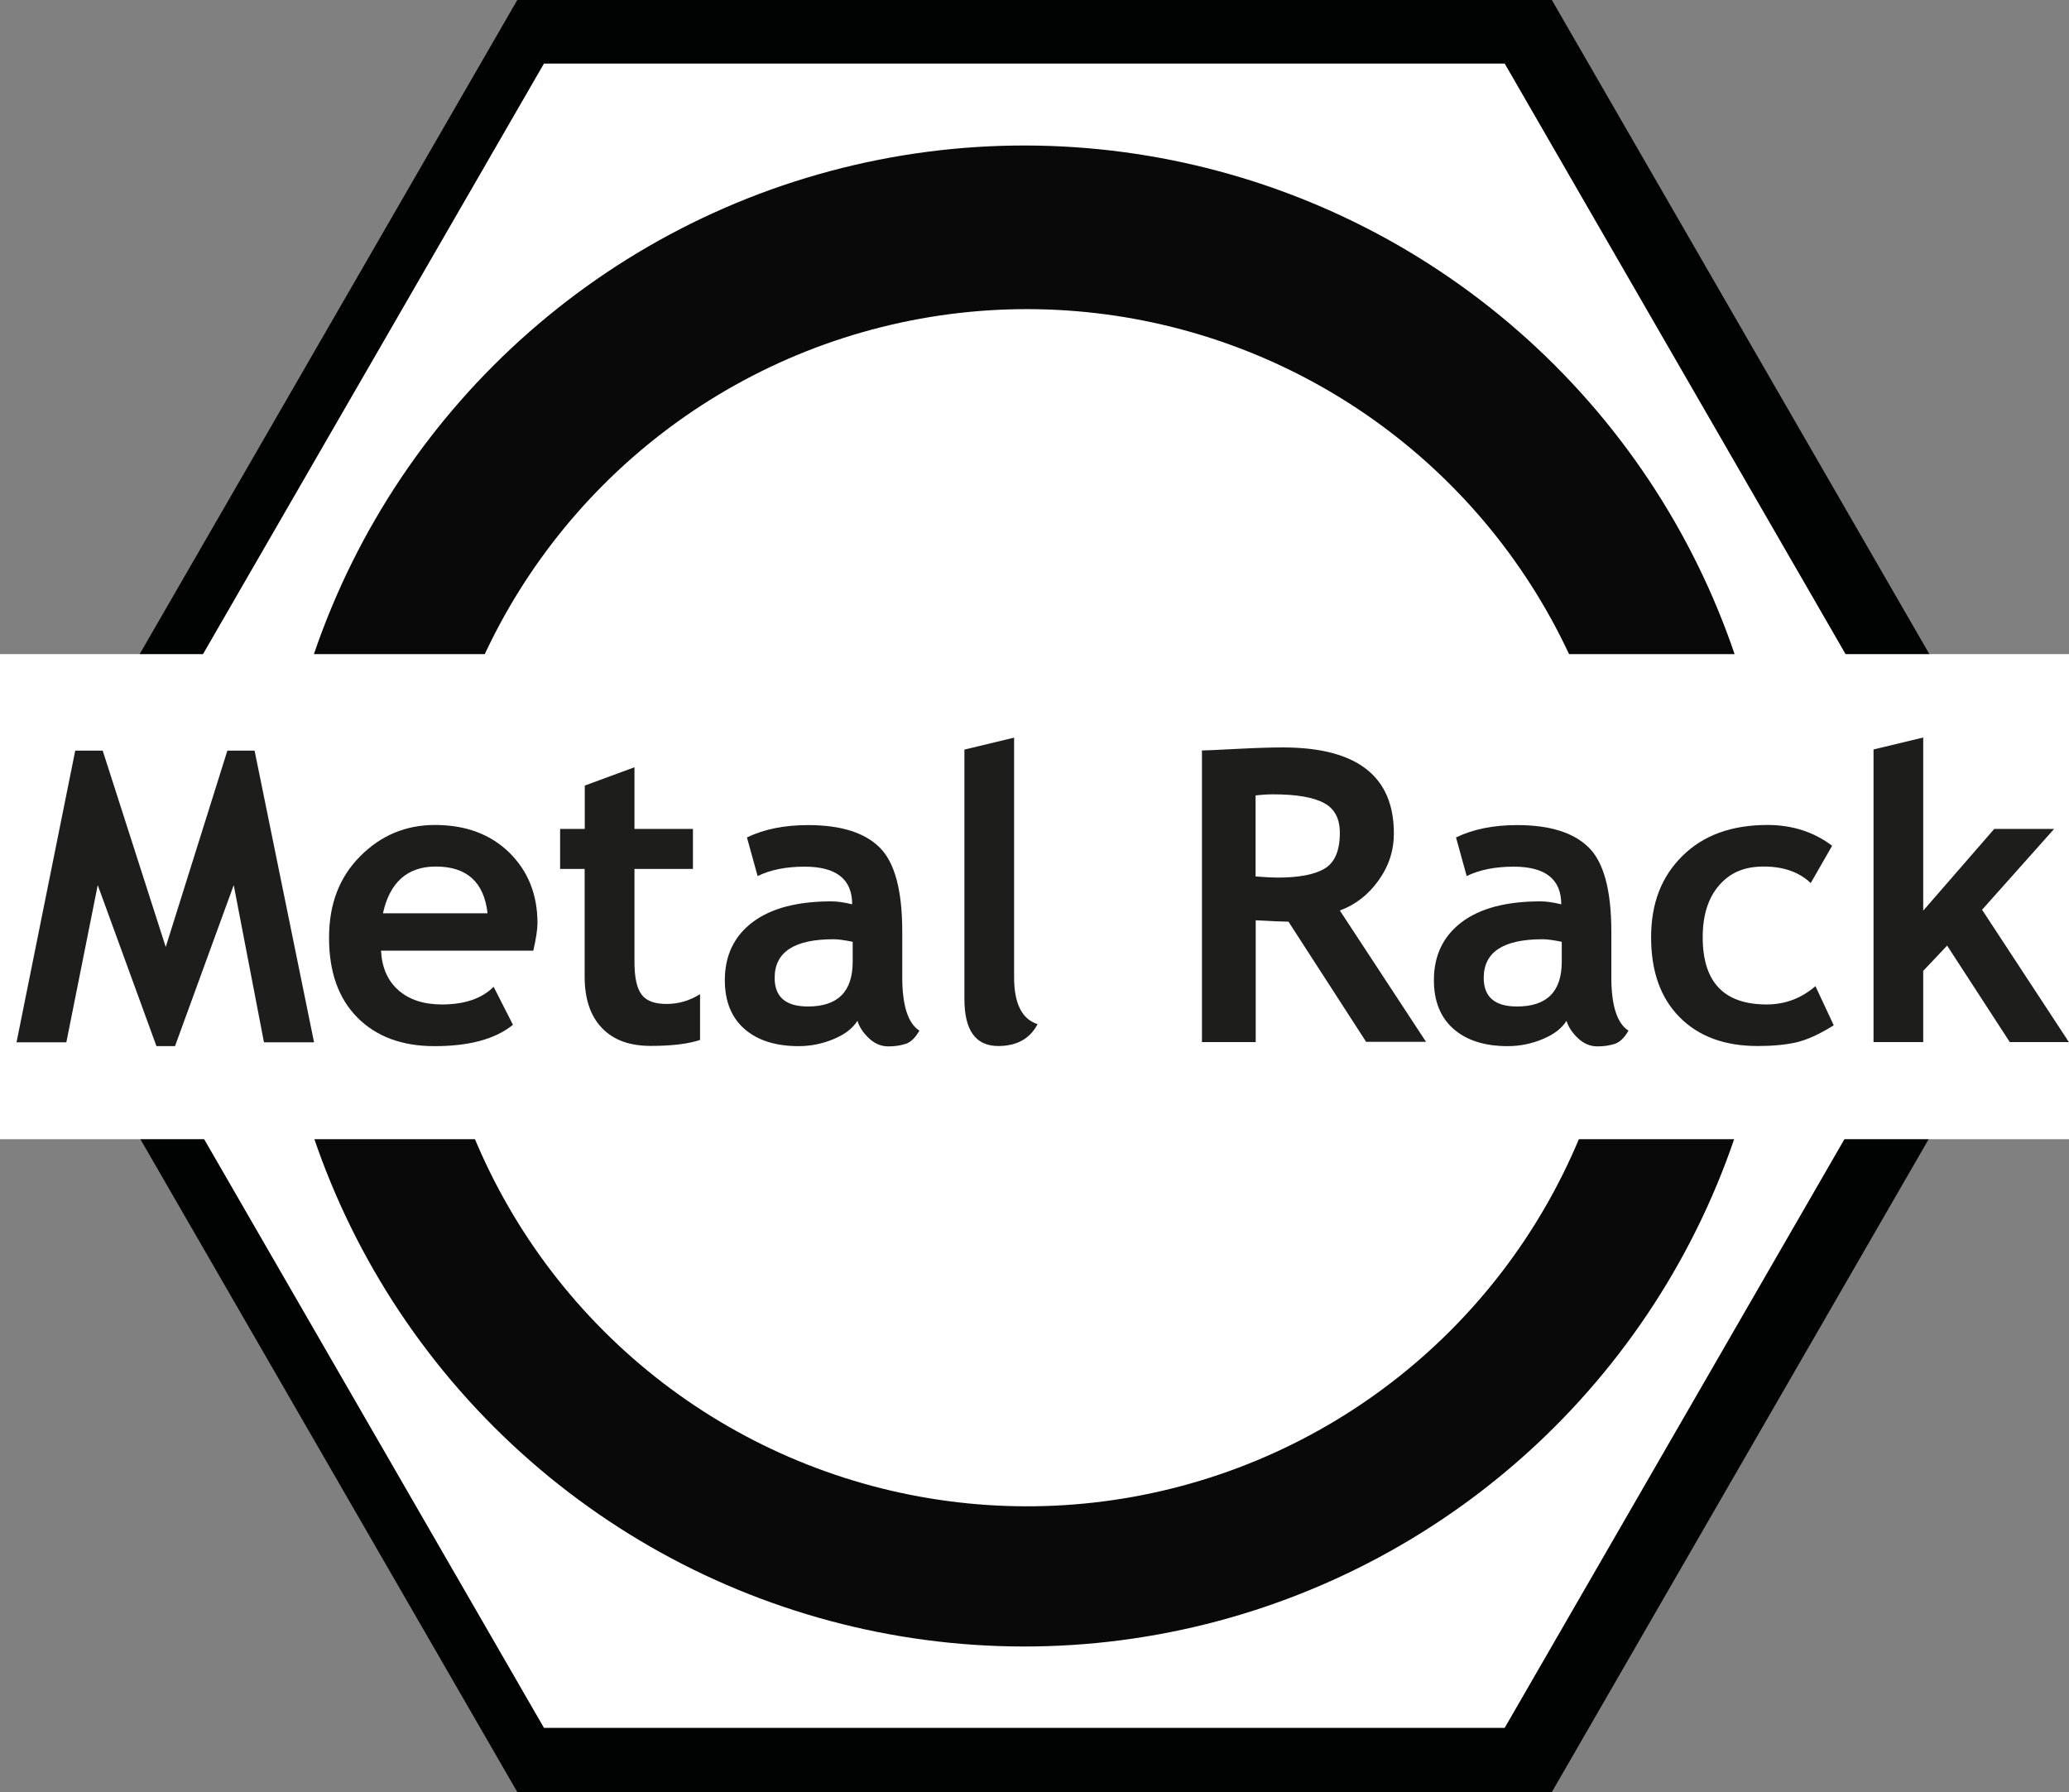
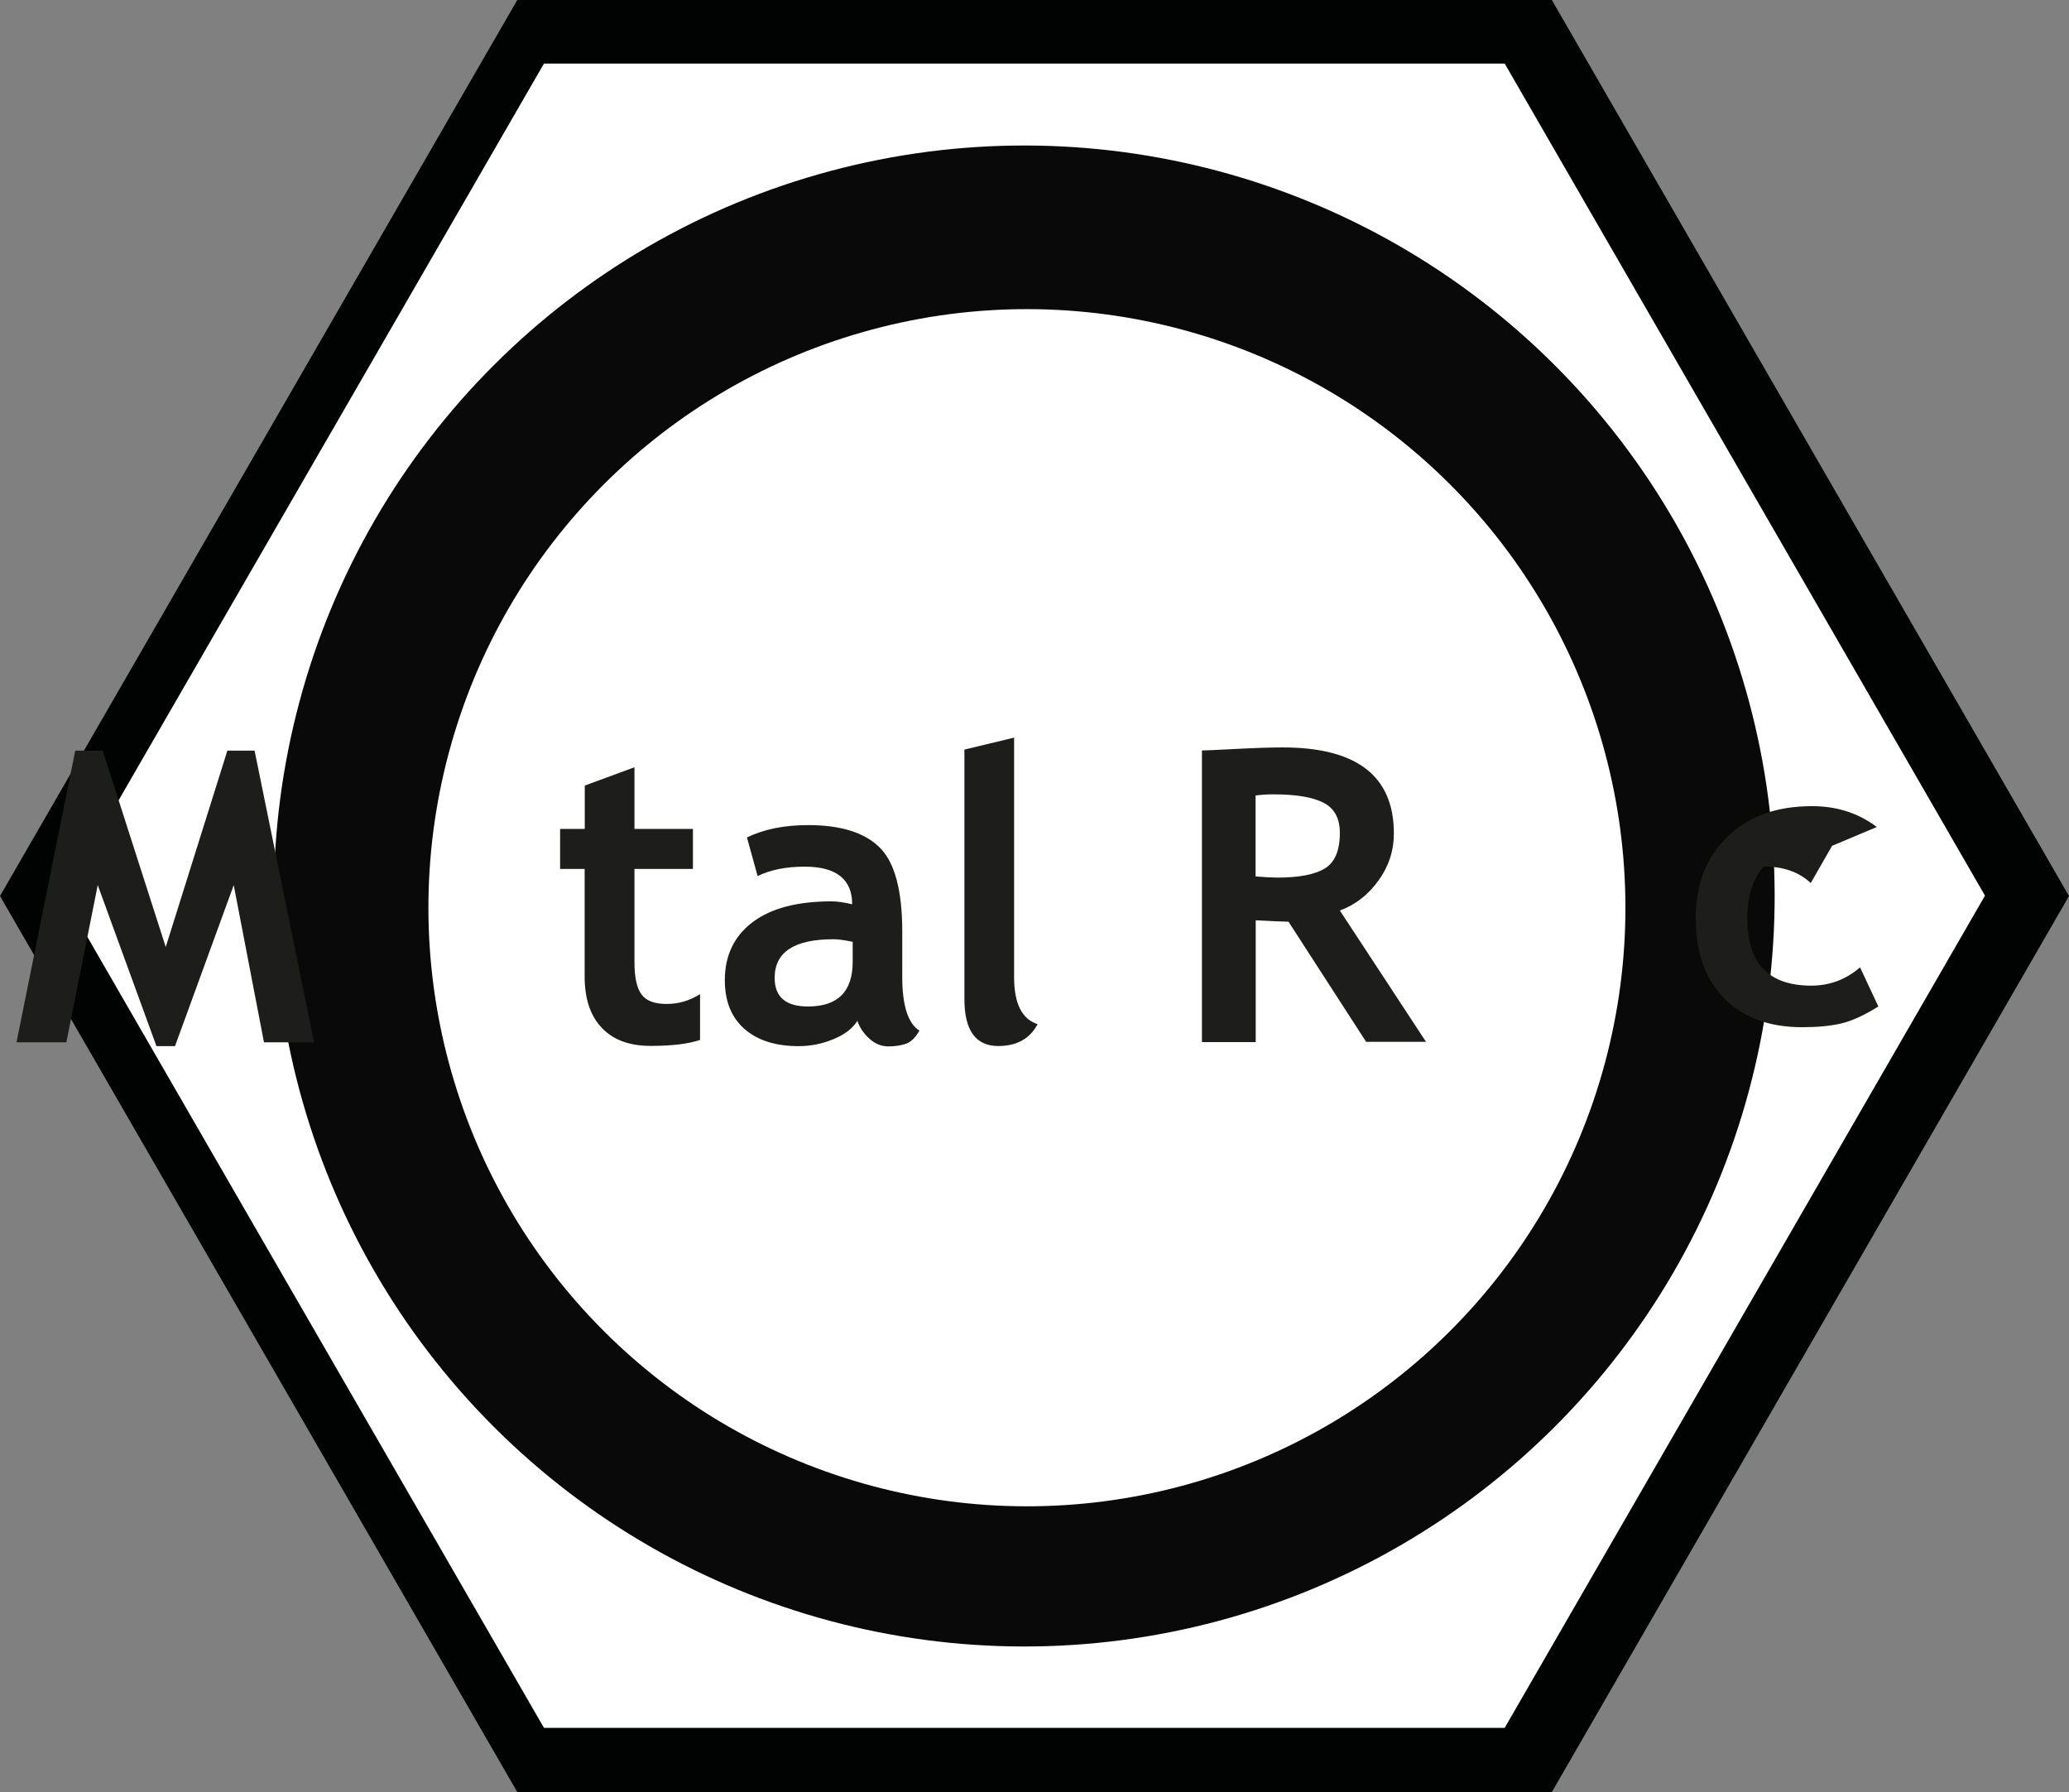
<svg xmlns="http://www.w3.org/2000/svg" id="Capa_1" viewBox="0 0 162.79 140.98">
  <rect x="0" y="0" width="162.79" height="140.98" fill="#808080" stroke="none" />
  <defs>
    <style>.cls-1{fill:#010202;}.cls-2{fill:#fff;}.cls-3{fill:#09090a;}.cls-4{fill:#1d1d1b;}</style>
  </defs>
  <polygon class="cls-1" points="122.1 0 40.7 0 0 70.49 40.7 140.98 122.1 140.98 162.79 70.49 122.1 0" />
  <polygon class="cls-2" points="118.39 5 42.8 5 5 70.46 42.8 135.93 118.39 135.93 156.18 70.46 118.39 5" />
  <circle class="cls-3" cx="80.59" cy="70.49" r="59.04" transform="translate(-26.24 77.63) rotate(-45)" />
  <circle class="cls-2" cx="80.8" cy="71.41" r="47.09" transform="translate(-26.83 78.05) rotate(-45)" />
-   <rect class="cls-2" y="51.46" width="162.79" height="38.16" />
  <path class="cls-4" d="M24.72,82h-3.95l-2.38-12.37-4.62,12.67h-1.46l-4.62-12.67-2.47,12.37H1.3l4.62-22.95h2.16l4.96,15.45,4.85-15.45h2.14l4.68,22.95Z" />
-   <path class="cls-4" d="M41.96,74.79h-11.98c.07,1.34,.53,2.38,1.38,3.12,.85,.74,1.98,1.11,3.41,1.11,1.78,0,3.14-.46,4.07-1.39l1.52,2.99c-1.38,1.12-3.43,1.68-6.17,1.68-2.56,0-4.58-.75-6.07-2.25-1.49-1.5-2.23-3.59-2.23-6.27s.82-4.78,2.45-6.42c1.63-1.64,3.59-2.46,5.88-2.46,2.43,0,4.38,.73,5.86,2.18,1.47,1.45,2.21,3.3,2.21,5.54,0,.48-.11,1.21-.33,2.18Zm-11.84-2.94h8.24c-.27-2.45-1.63-3.68-4.07-3.68-2.23,0-3.62,1.23-4.16,3.68Z" />
  <path class="cls-4" d="M46.01,68.36h-1.94v-3.15h1.94v-3.41l3.91-1.44v4.85h4.6v3.15h-4.6v7.34c0,1.2,.19,2.05,.56,2.54,.37,.5,1.03,.74,1.97,.74s1.82-.26,2.63-.77v3.6c-.91,.31-2.2,.47-3.88,.47s-2.95-.47-3.85-1.42c-.9-.94-1.35-2.29-1.35-4.03v-8.49Z" />
  <path class="cls-4" d="M67.46,80.31c-.36,.58-.97,1.06-1.86,1.43-.88,.37-1.8,.56-2.76,.56-1.81,0-3.23-.45-4.26-1.35-1.03-.9-1.55-2.18-1.55-3.84,0-1.94,.73-3.46,2.18-4.56,1.46-1.1,3.52-1.64,6.21-1.64,.46,0,1,.08,1.63,.23,0-1.97-1.25-2.96-3.74-2.96-1.47,0-2.7,.25-3.7,.74l-.84-3.04c1.35-.65,2.95-.97,4.81-.97,2.56,0,4.43,.58,5.62,1.75,1.19,1.16,1.79,3.37,1.79,6.62v3.59c0,2.23,.45,3.64,1.35,4.21-.32,.56-.68,.91-1.08,1.04-.4,.13-.85,.2-1.36,.2-.56,0-1.07-.21-1.52-.63-.45-.42-.75-.87-.91-1.36Zm-.38-6.22c-.67-.14-1.17-.2-1.5-.2-3.09,0-4.63,1.01-4.63,3.04,0,1.5,.87,2.25,2.62,2.25,2.35,0,3.52-1.17,3.52-3.52v-1.57Z" />
  <path class="cls-4" d="M75.88,58.97l3.91-.94v18.85c0,2.07,.62,3.3,1.85,3.69-.61,1.15-1.64,1.72-3.1,1.72-1.77,0-2.66-1.23-2.66-3.69v-19.63Z" />
  <path class="cls-4" d="M107.5,81.98l-6.12-9.47c-.62-.01-1.48-.05-2.58-.11v9.58h-4.23v-22.94c.23,0,1.11-.04,2.65-.12,1.54-.08,2.77-.12,3.71-.12,5.82,0,8.74,2.25,8.74,6.76,0,1.36-.4,2.59-1.21,3.71-.8,1.12-1.82,1.91-3.04,2.36l6.78,10.33h-4.7Zm-8.71-19.4v6.37c.75,.06,1.33,.09,1.72,.09,1.7,0,2.95-.24,3.73-.72,.79-.48,1.18-1.41,1.18-2.8,0-1.13-.42-1.92-1.27-2.36-.85-.45-2.18-.67-3.99-.67-.44,0-.9,.03-1.38,.09Z" />
-   <path class="cls-4" d="M123.25,80.31c-.36,.58-.97,1.06-1.86,1.43-.88,.37-1.8,.56-2.76,.56-1.81,0-3.23-.45-4.26-1.35-1.03-.9-1.55-2.18-1.55-3.84,0-1.94,.73-3.46,2.18-4.56,1.46-1.1,3.52-1.64,6.21-1.64,.46,0,1,.08,1.63,.23,0-1.97-1.25-2.96-3.74-2.96-1.47,0-2.7,.25-3.7,.74l-.84-3.04c1.35-.65,2.95-.97,4.81-.97,2.56,0,4.43,.58,5.62,1.75,1.19,1.16,1.79,3.37,1.79,6.62v3.59c0,2.23,.45,3.64,1.35,4.21-.32,.56-.68,.91-1.08,1.04-.4,.13-.85,.2-1.36,.2-.56,0-1.07-.21-1.52-.63-.45-.42-.75-.87-.91-1.36Zm-.38-6.22c-.67-.14-1.17-.2-1.5-.2-3.09,0-4.63,1.01-4.63,3.04,0,1.5,.87,2.25,2.62,2.25,2.35,0,3.52-1.17,3.52-3.52v-1.57Z" />
-   <path class="cls-4" d="M144.15,66.54l-1.68,2.93c-.92-.87-2.15-1.3-3.7-1.3s-2.65,.49-3.51,1.48c-.86,.99-1.29,2.35-1.29,4.09,0,3.52,1.67,5.28,5.03,5.28,1.45,0,2.73-.48,3.84-1.44l1.44,3.08c-1.14,.71-2.13,1.16-2.98,1.35-.85,.19-1.86,.28-3.01,.28-2.59,0-4.63-.75-6.13-2.26-1.5-1.51-2.25-3.6-2.25-6.29s.82-4.78,2.46-6.4c1.64-1.63,3.87-2.44,6.7-2.44,1.95,0,3.65,.55,5.09,1.64Z" />
-   <path class="cls-4" d="M158.13,81.98l-4.93-7.59-1.88,1.99v5.6h-3.91v-23.02l3.91-.94v13.62l5.59-6.43h4.71l-5.67,6.36,6.83,10.41h-4.65Z" />
+   <path class="cls-4" d="M144.15,66.54l-1.68,2.93c-.92-.87-2.15-1.3-3.7-1.3c-.86,.99-1.29,2.35-1.29,4.09,0,3.52,1.67,5.28,5.03,5.28,1.45,0,2.73-.48,3.84-1.44l1.44,3.08c-1.14,.71-2.13,1.16-2.98,1.35-.85,.19-1.86,.28-3.01,.28-2.59,0-4.63-.75-6.13-2.26-1.5-1.51-2.25-3.6-2.25-6.29s.82-4.78,2.46-6.4c1.64-1.63,3.87-2.44,6.7-2.44,1.95,0,3.65,.55,5.09,1.64Z" />
</svg>